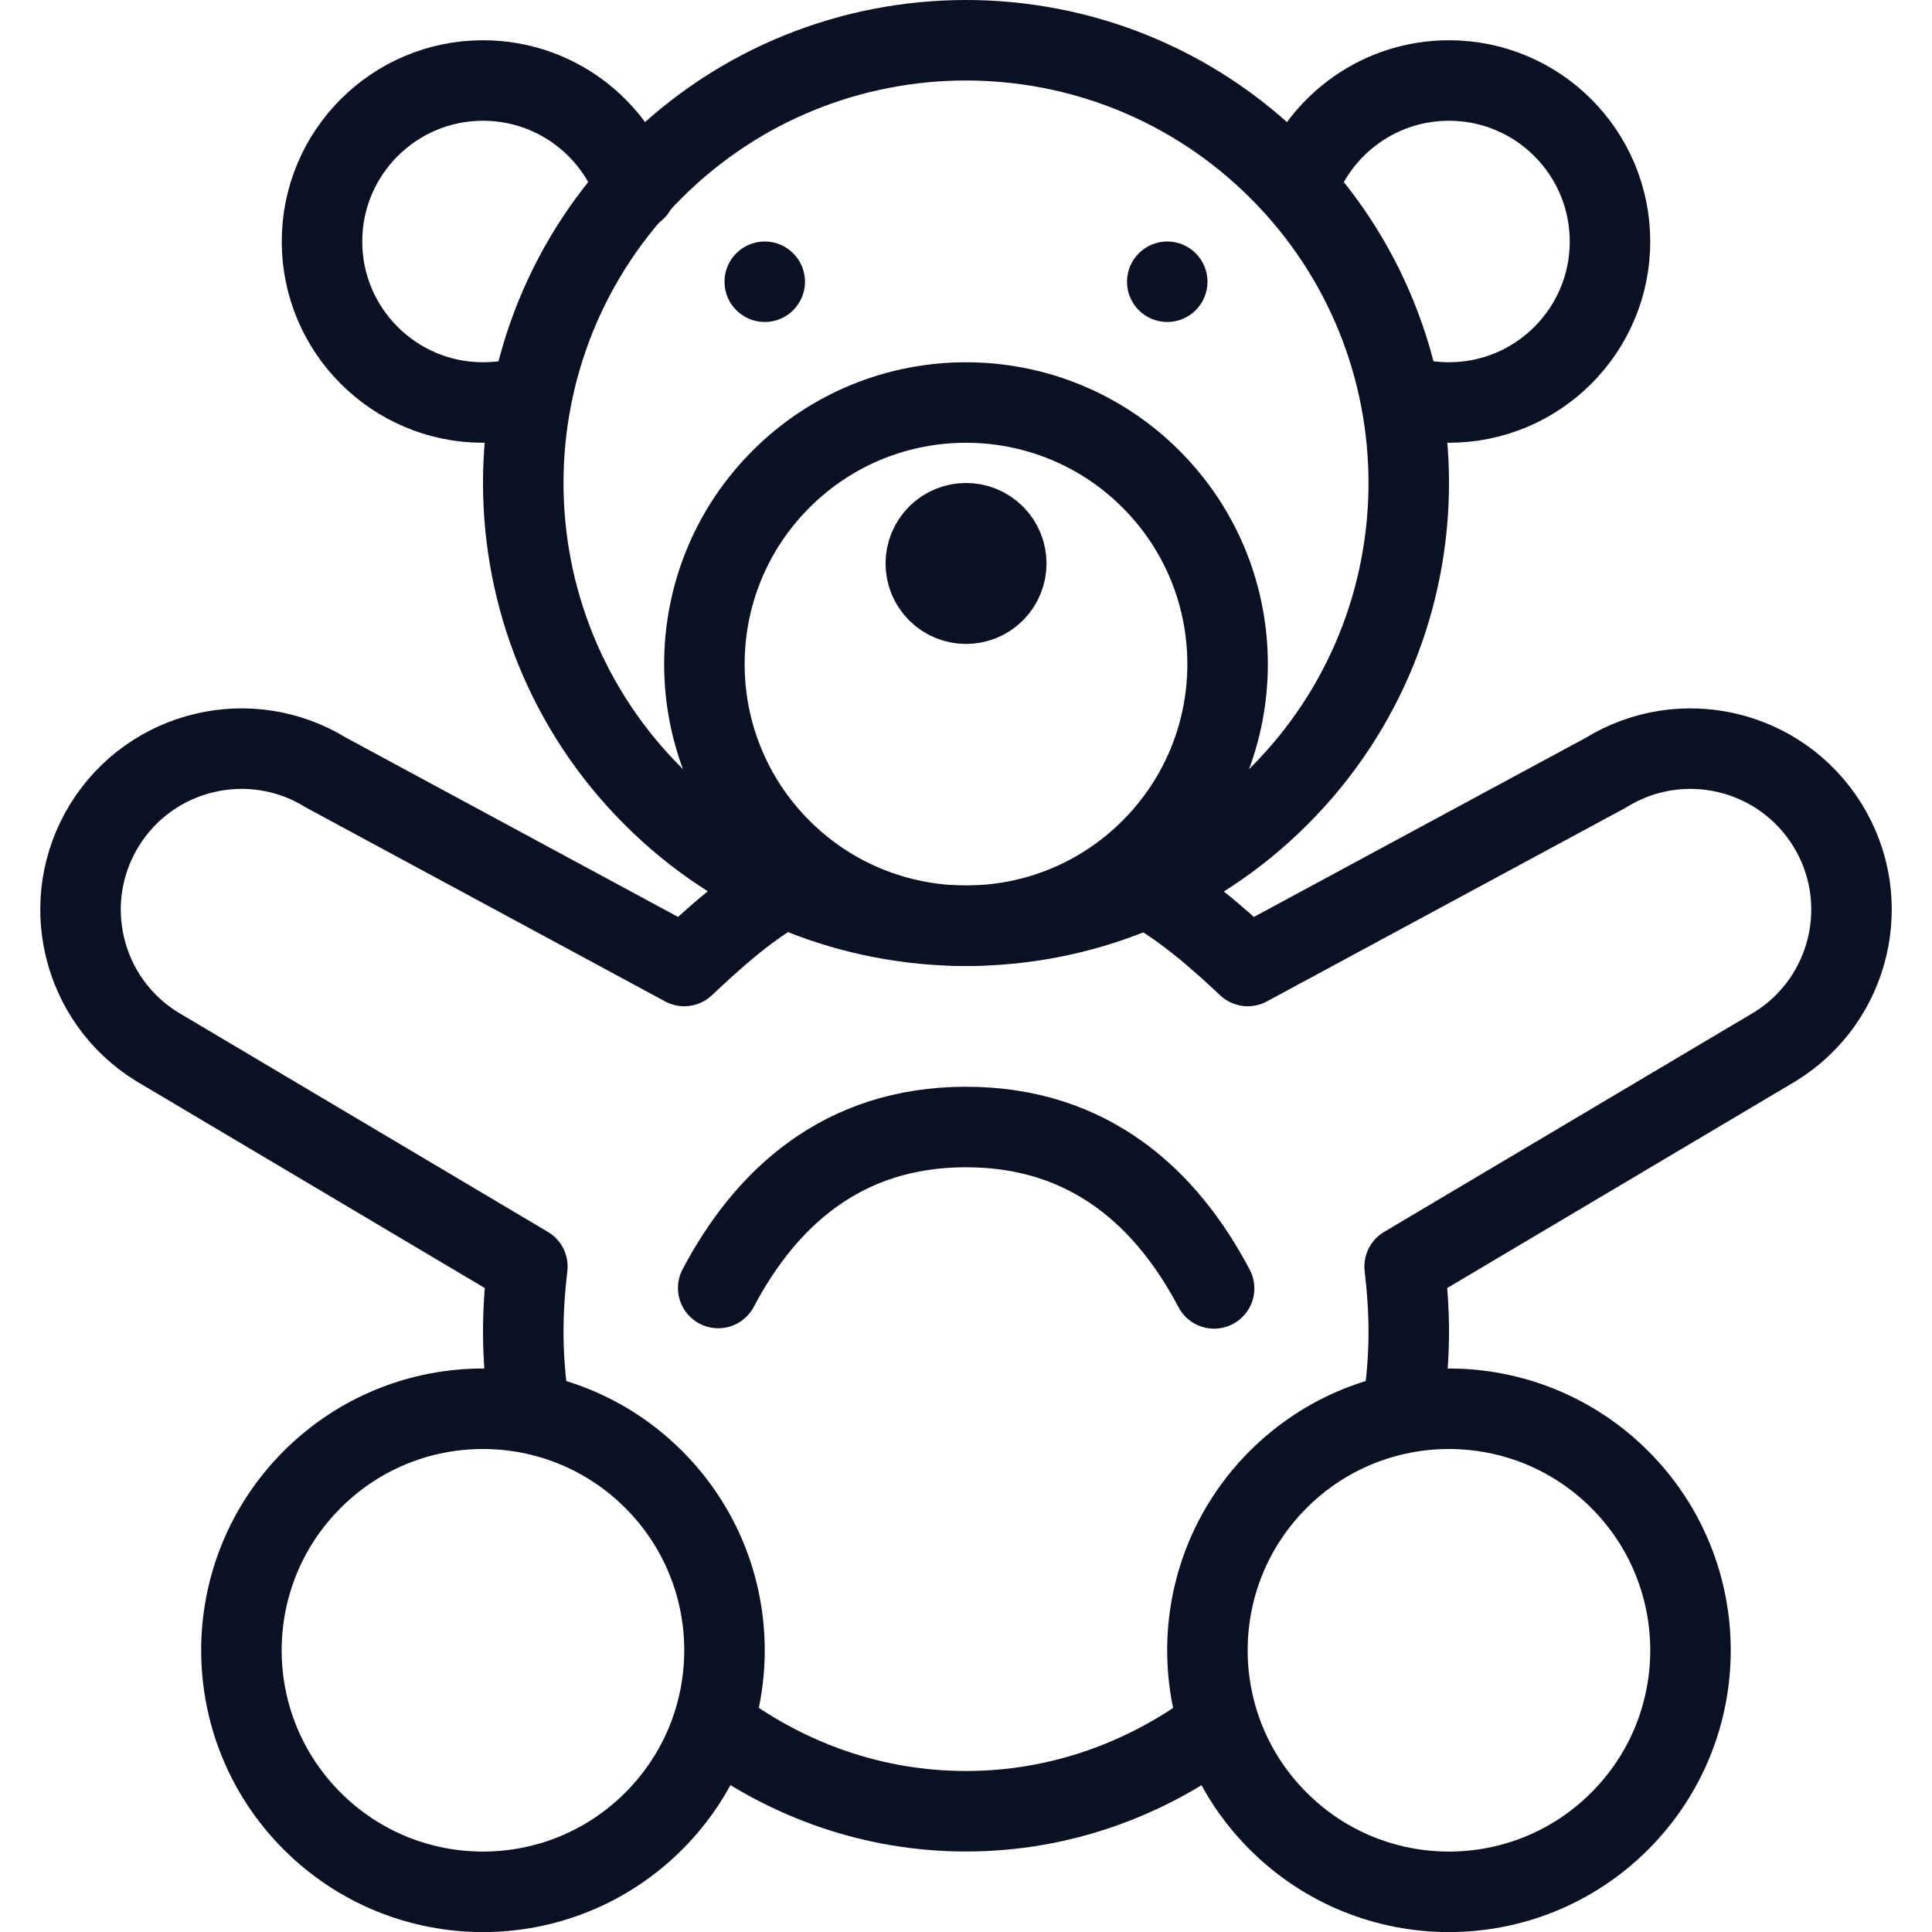
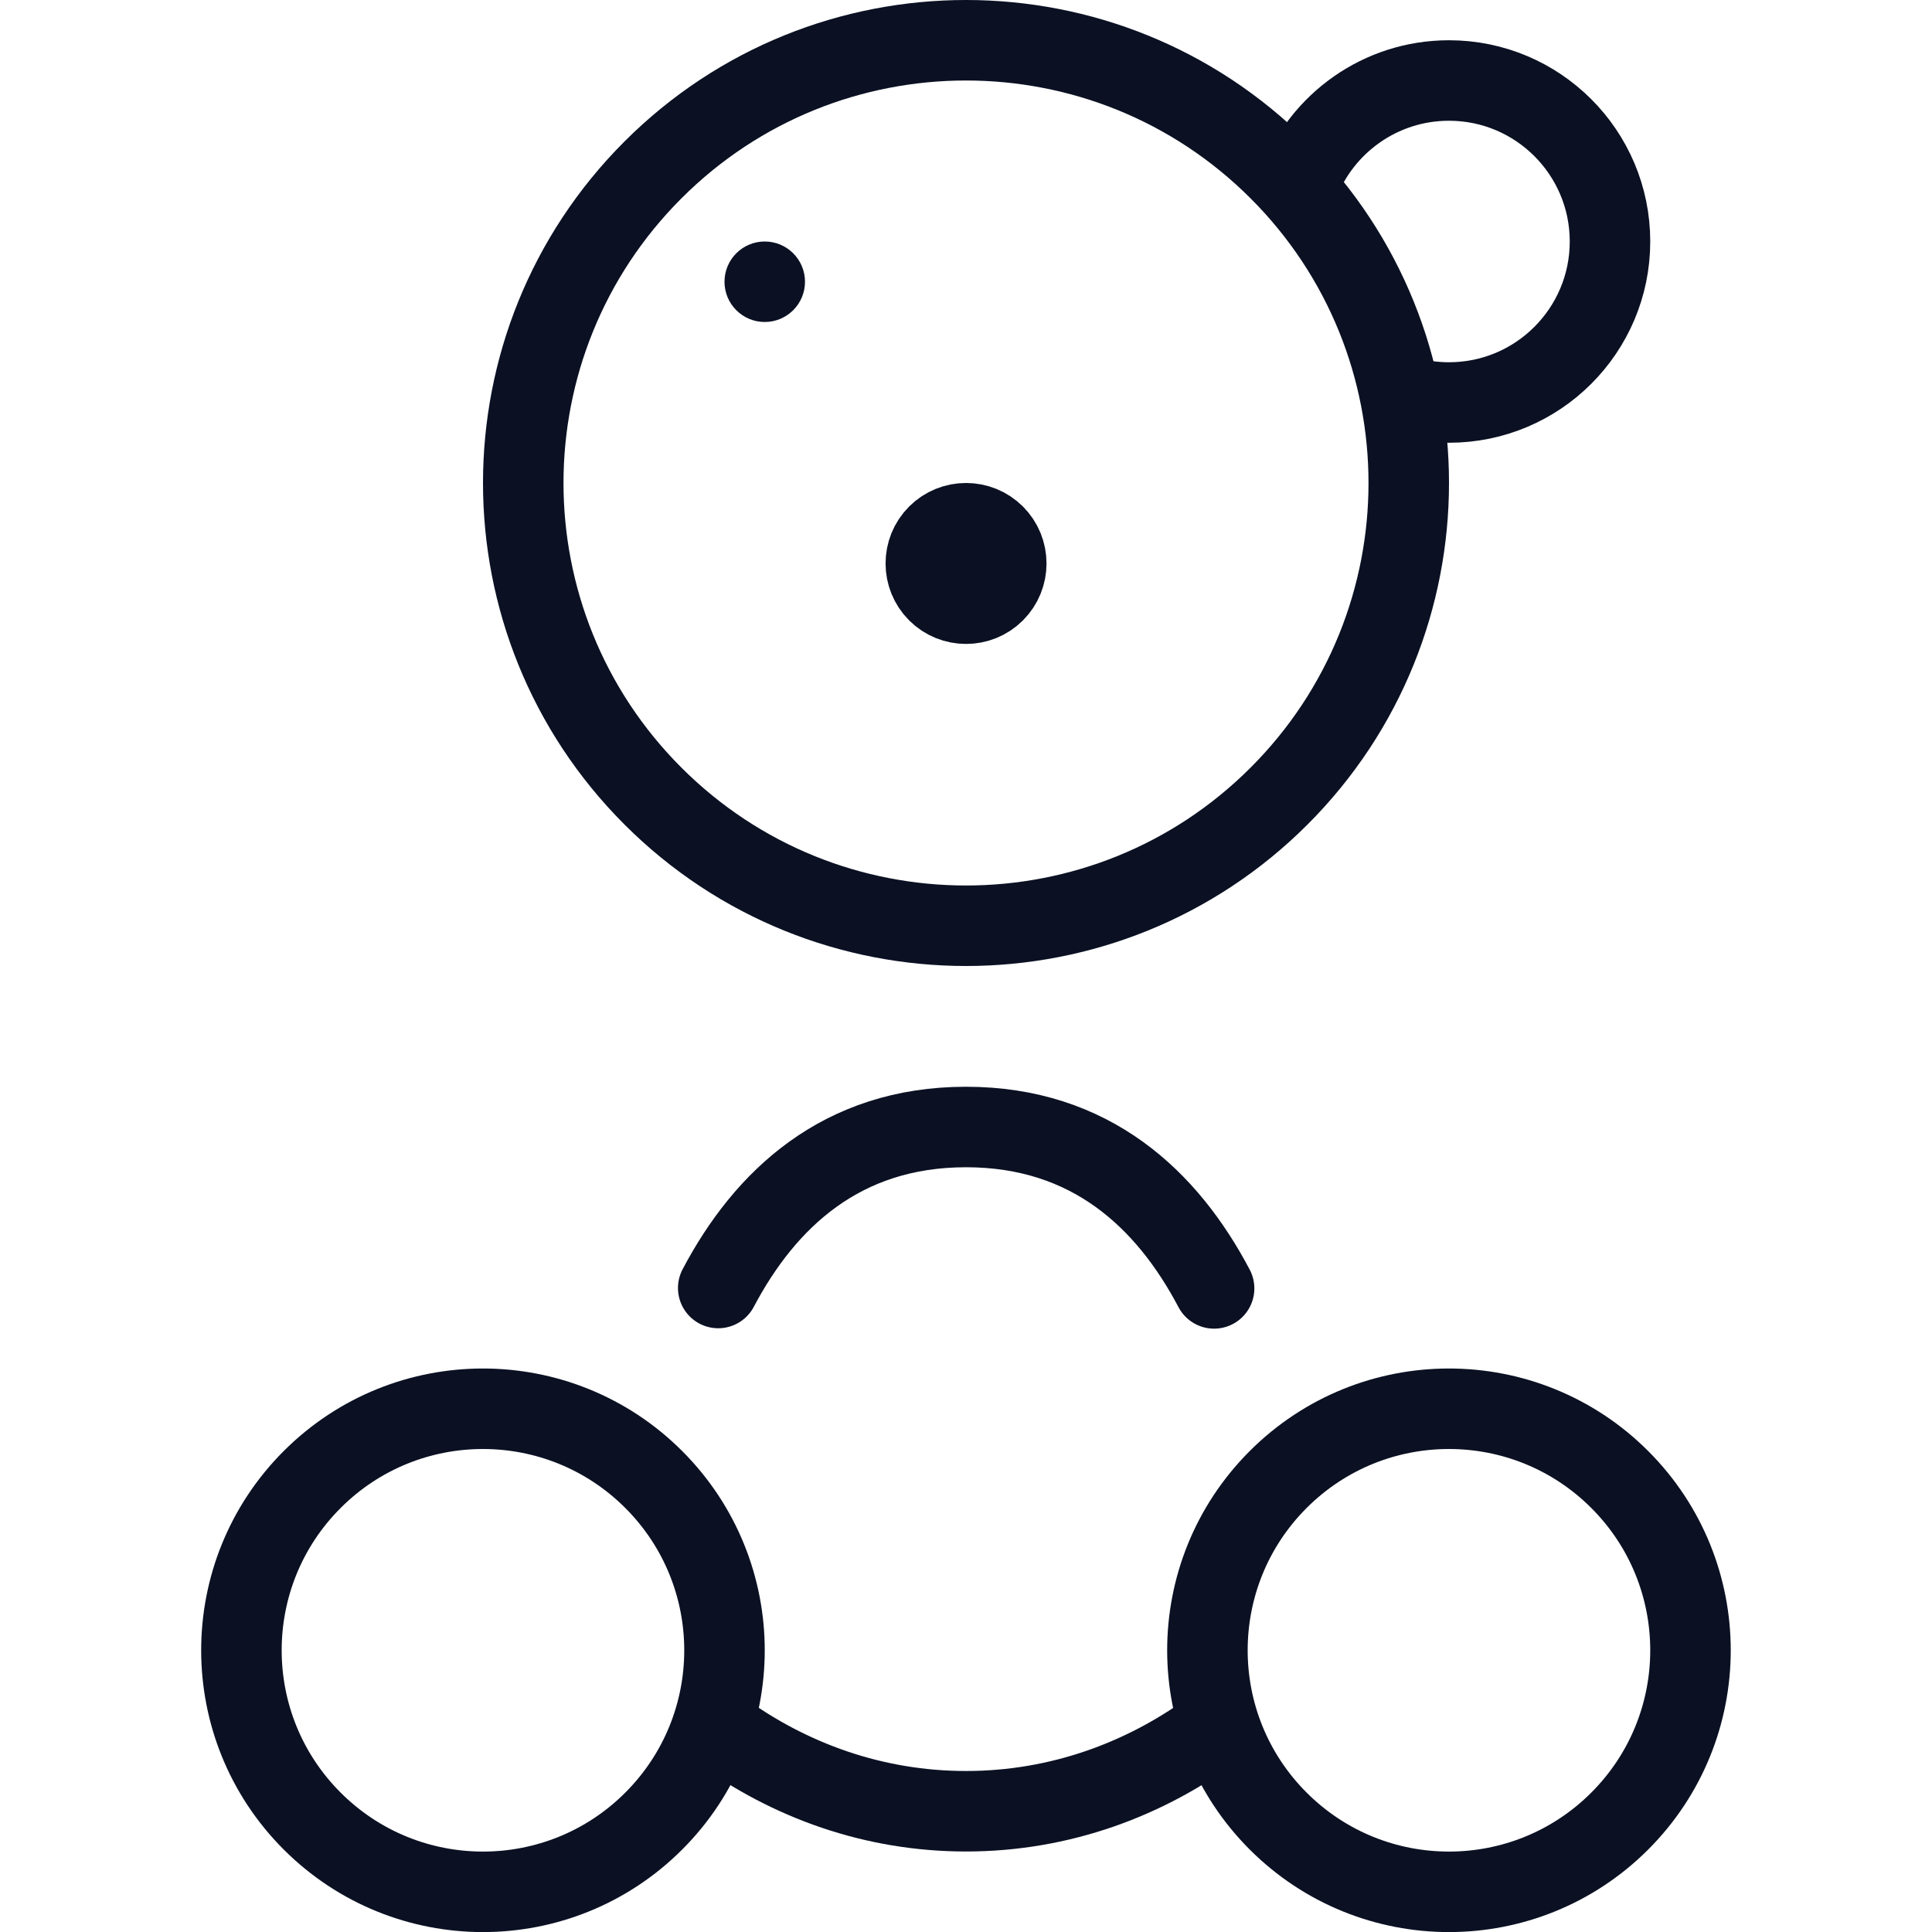
<svg xmlns="http://www.w3.org/2000/svg" version="1.1" viewBox="0 0 24 24">
  <g stroke-linecap="round" stroke-width="1" stroke="#0B1123" fill="none" stroke-linejoin="round">
    <path d="M20.121,18.379c1.172,1.172 1.172,3.071 0,4.243c-1.172,1.172 -3.071,1.172 -4.243,0c-1.172,-1.172 -1.172,-3.071 0,-4.243c1.172,-1.172 3.071,-1.172 4.243,0" />
    <path d="M8.121,18.379c1.172,1.172 1.172,3.071 0,4.243c-1.172,1.172 -3.071,1.172 -4.243,0c-1.172,-1.172 -1.172,-3.071 -8.88178e-16,-4.243c1.172,-1.172 3.071,-1.172 4.243,0" />
    <path d="M15.889,2.111c2.148,2.148 2.148,5.63 0,7.778c-2.148,2.148 -5.63,2.148 -7.778,0c-2.148,-2.148 -2.148,-5.63 -1.77636e-15,-7.778c2.148,-2.148 5.63,-2.148 7.778,-1.33227e-15" />
-     <path d="M14.298,5.952c1.269,1.269 1.269,3.327 0,4.596c-1.269,1.269 -3.327,1.269 -4.596,0c-1.269,-1.269 -1.269,-3.327 0,-4.596c1.269,-1.269 3.327,-1.269 4.596,-8.88178e-16" />
    <path d="M16.132,2.284c0.288,-0.751 1.016,-1.284 1.868,-1.284c1.104,0 2,0.896 2,2c0,1.104 -0.896,2 -2,2c-0.188,0 -0.369,-0.026 -0.541,-0.074" />
-     <path d="M6.526,4.93c-0.167,0.046 -0.343,0.07 -0.526,0.07c-1.104,0 -2,-0.896 -2,-2c0,-1.104 0.896,-2 2,-2c0.88,0 1.628,0.568 1.896,1.358" />
    <path d="M12.354,6.646c0.195,0.195 0.195,0.512 0,0.707c-0.195,0.195 -0.512,0.195 -0.707,0c-0.195,-0.195 -0.195,-0.512 0,-0.707c0.195,-0.195 0.512,-0.195 0.707,0" />
    <path d="M8.922,16c0.582,-1.102 1.53,-2 3.078,-2c1.551,0 2.5,0.901 3.082,2.005" />
    <path d="M15.136,21.431c-0.89,0.673 -1.971,1.069 -3.136,1.069c-1.136,0 -2.191,-0.376 -3.068,-1.02" />
  </g>
  <path fill="#0B1123" d="M9.5,3c-0.276,0 -0.5,0.224 -0.5,0.5c0,0.276 0.224,0.5 0.5,0.5c0.276,0 0.5,-0.224 0.5,-0.5c0,-0.276 -0.224,-0.5 -0.5,-0.5v0Z" />
-   <path d="M14.5,3c-0.276,0 -0.5,0.224 -0.5,0.5c0,0.276 0.224,0.5 0.5,0.5c0.276,0 0.5,-0.224 0.5,-0.5c0,-0.276 -0.224,-0.5 -0.5,-0.5v0Z" fill="#0B1123" />
-   <path fill="none" stroke="#0B1123" stroke-linecap="round" stroke-linejoin="round" stroke-width="1" d="M9.753,11.021c-0.441,0.231 -0.887,0.634 -1.253,0.979l-4.446,-2.4c-0.939,-0.582 -2.172,-0.292 -2.754,0.647c-0.581,0.939 -0.292,2.171 0.647,2.753l4.604,2.733c-0.068,0.586 -0.075,1.104 0.024,1.762" />
-   <path d="M14.238,11.025c0.44,0.23 0.896,0.63 1.262,0.975l4.446,-2.4c0.939,-0.582 2.172,-0.292 2.754,0.647c0.582,0.938 0.292,2.171 -0.647,2.753l-4.604,2.733c0.068,0.586 0.076,1.104 -0.024,1.762" stroke-linecap="round" stroke-width="1" stroke="#0B1123" fill="none" stroke-linejoin="round" />
  <path fill="none" d="M0,0h24v24h-24Z" />
</svg>